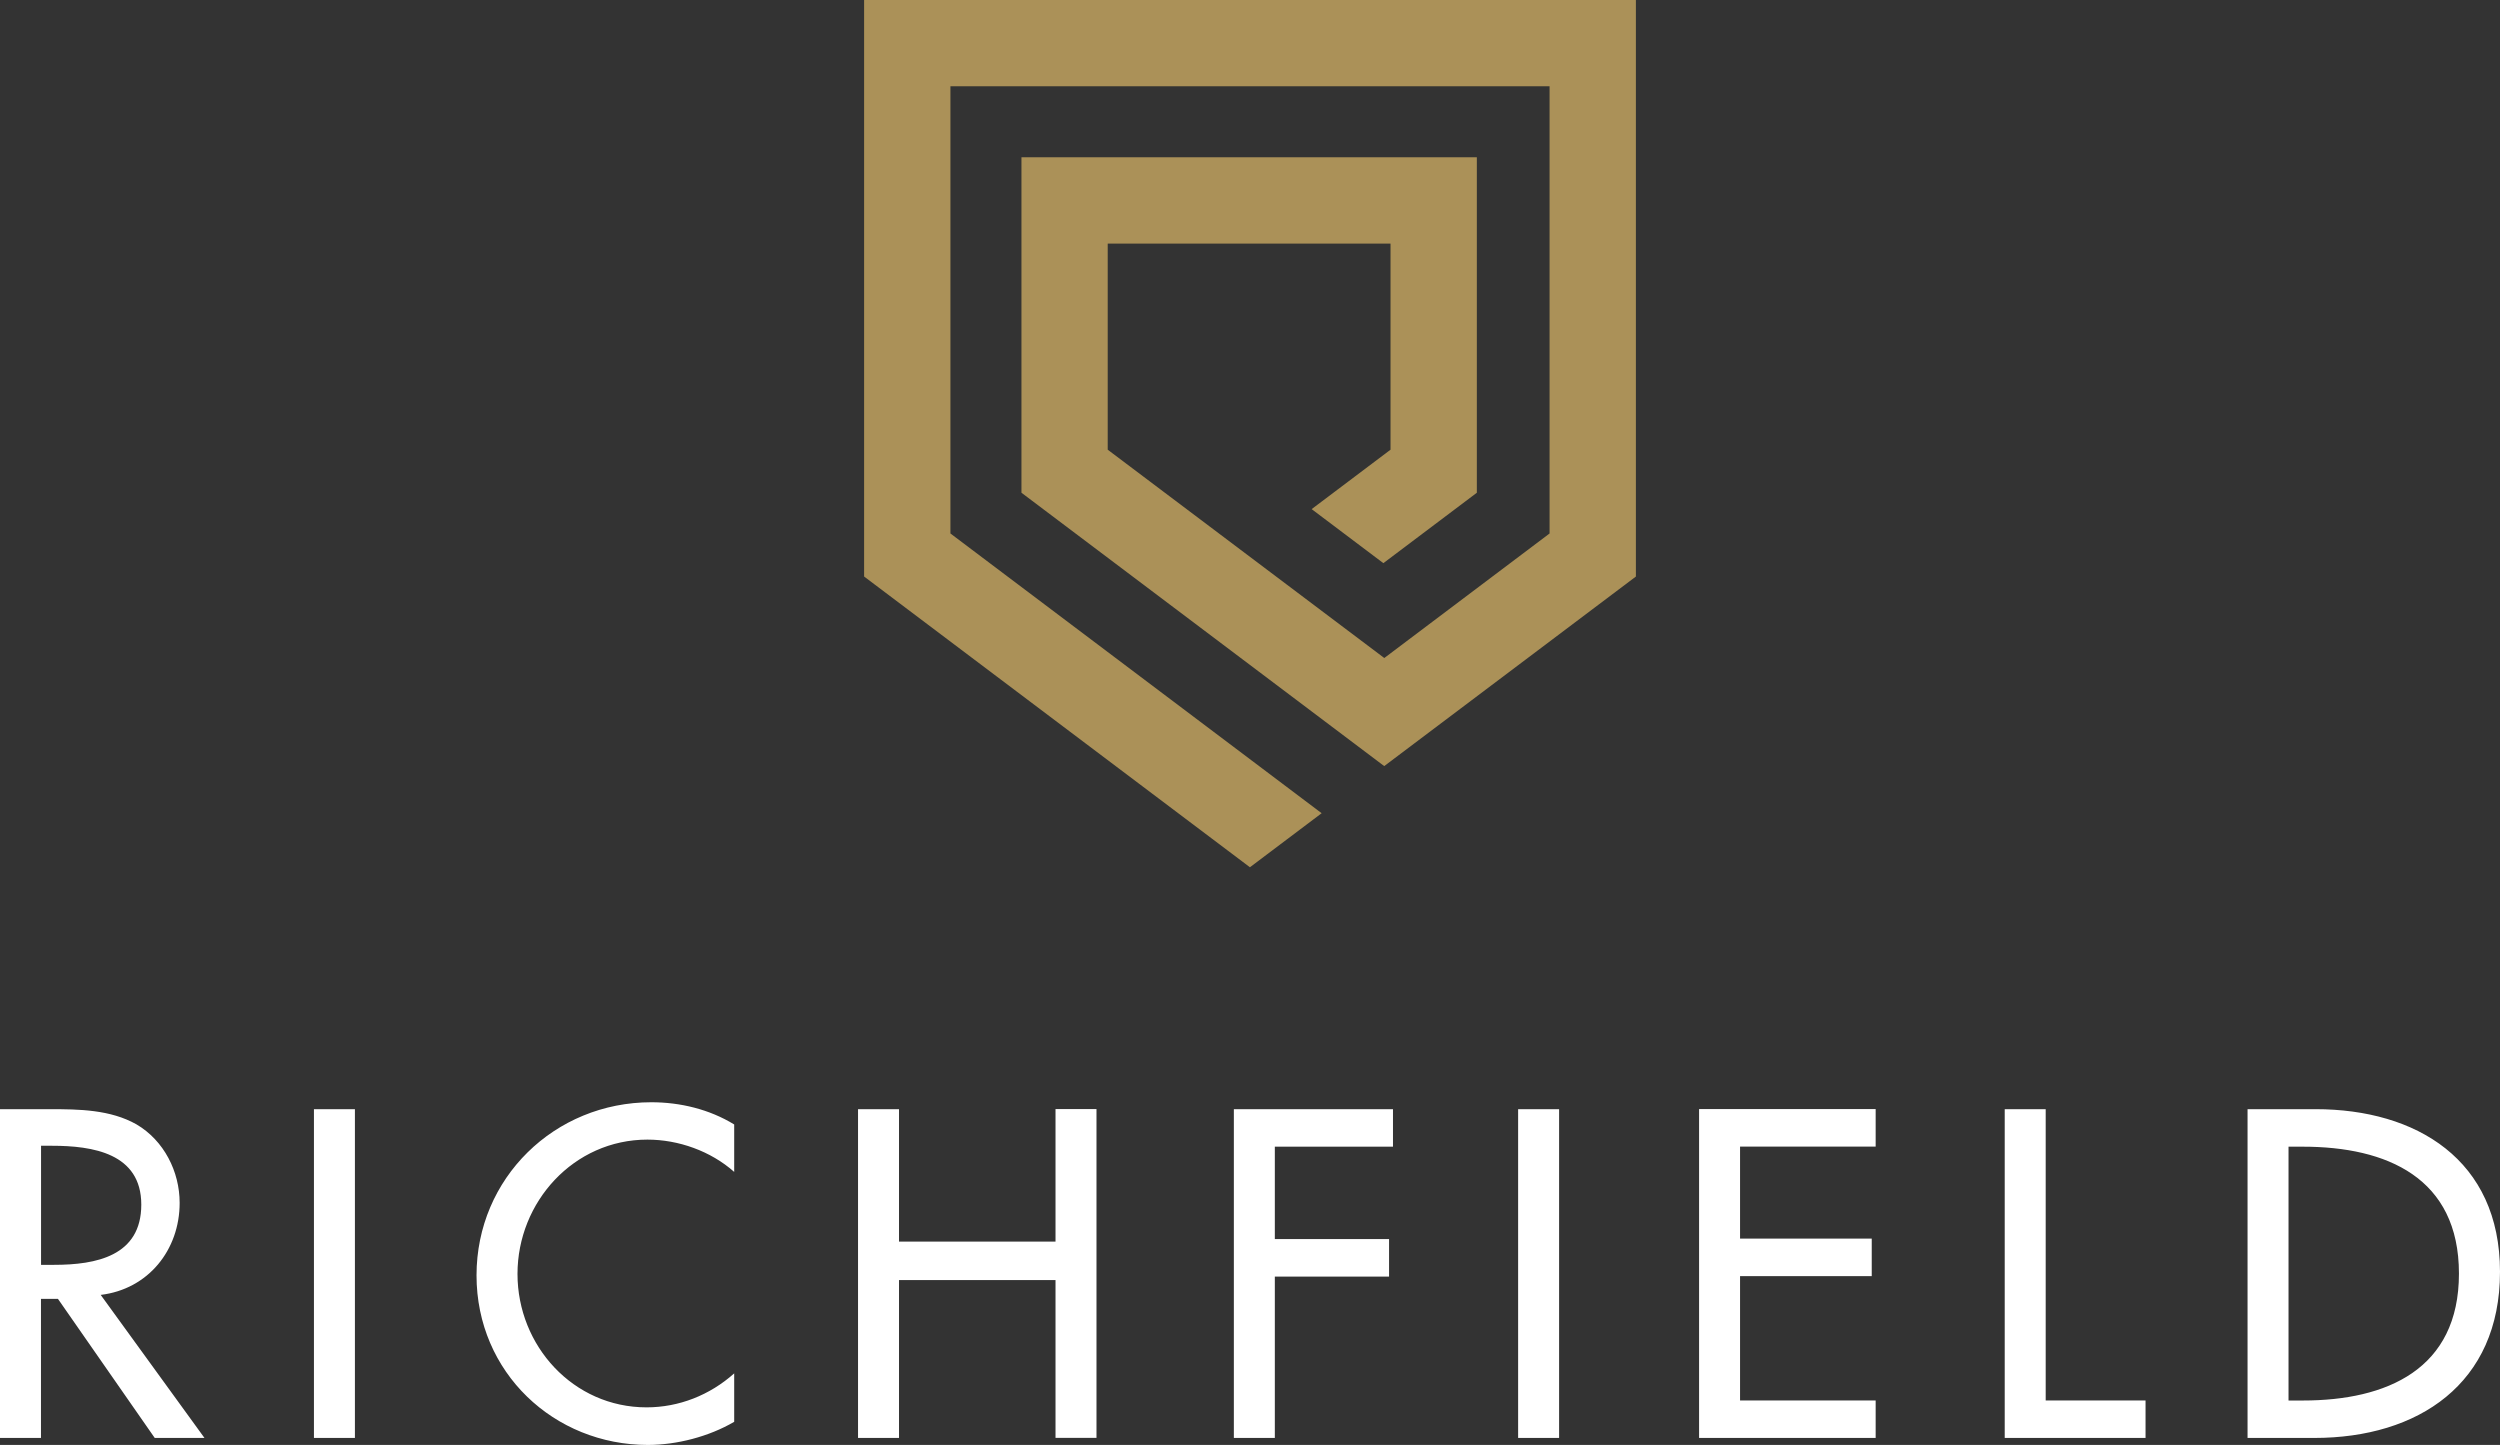
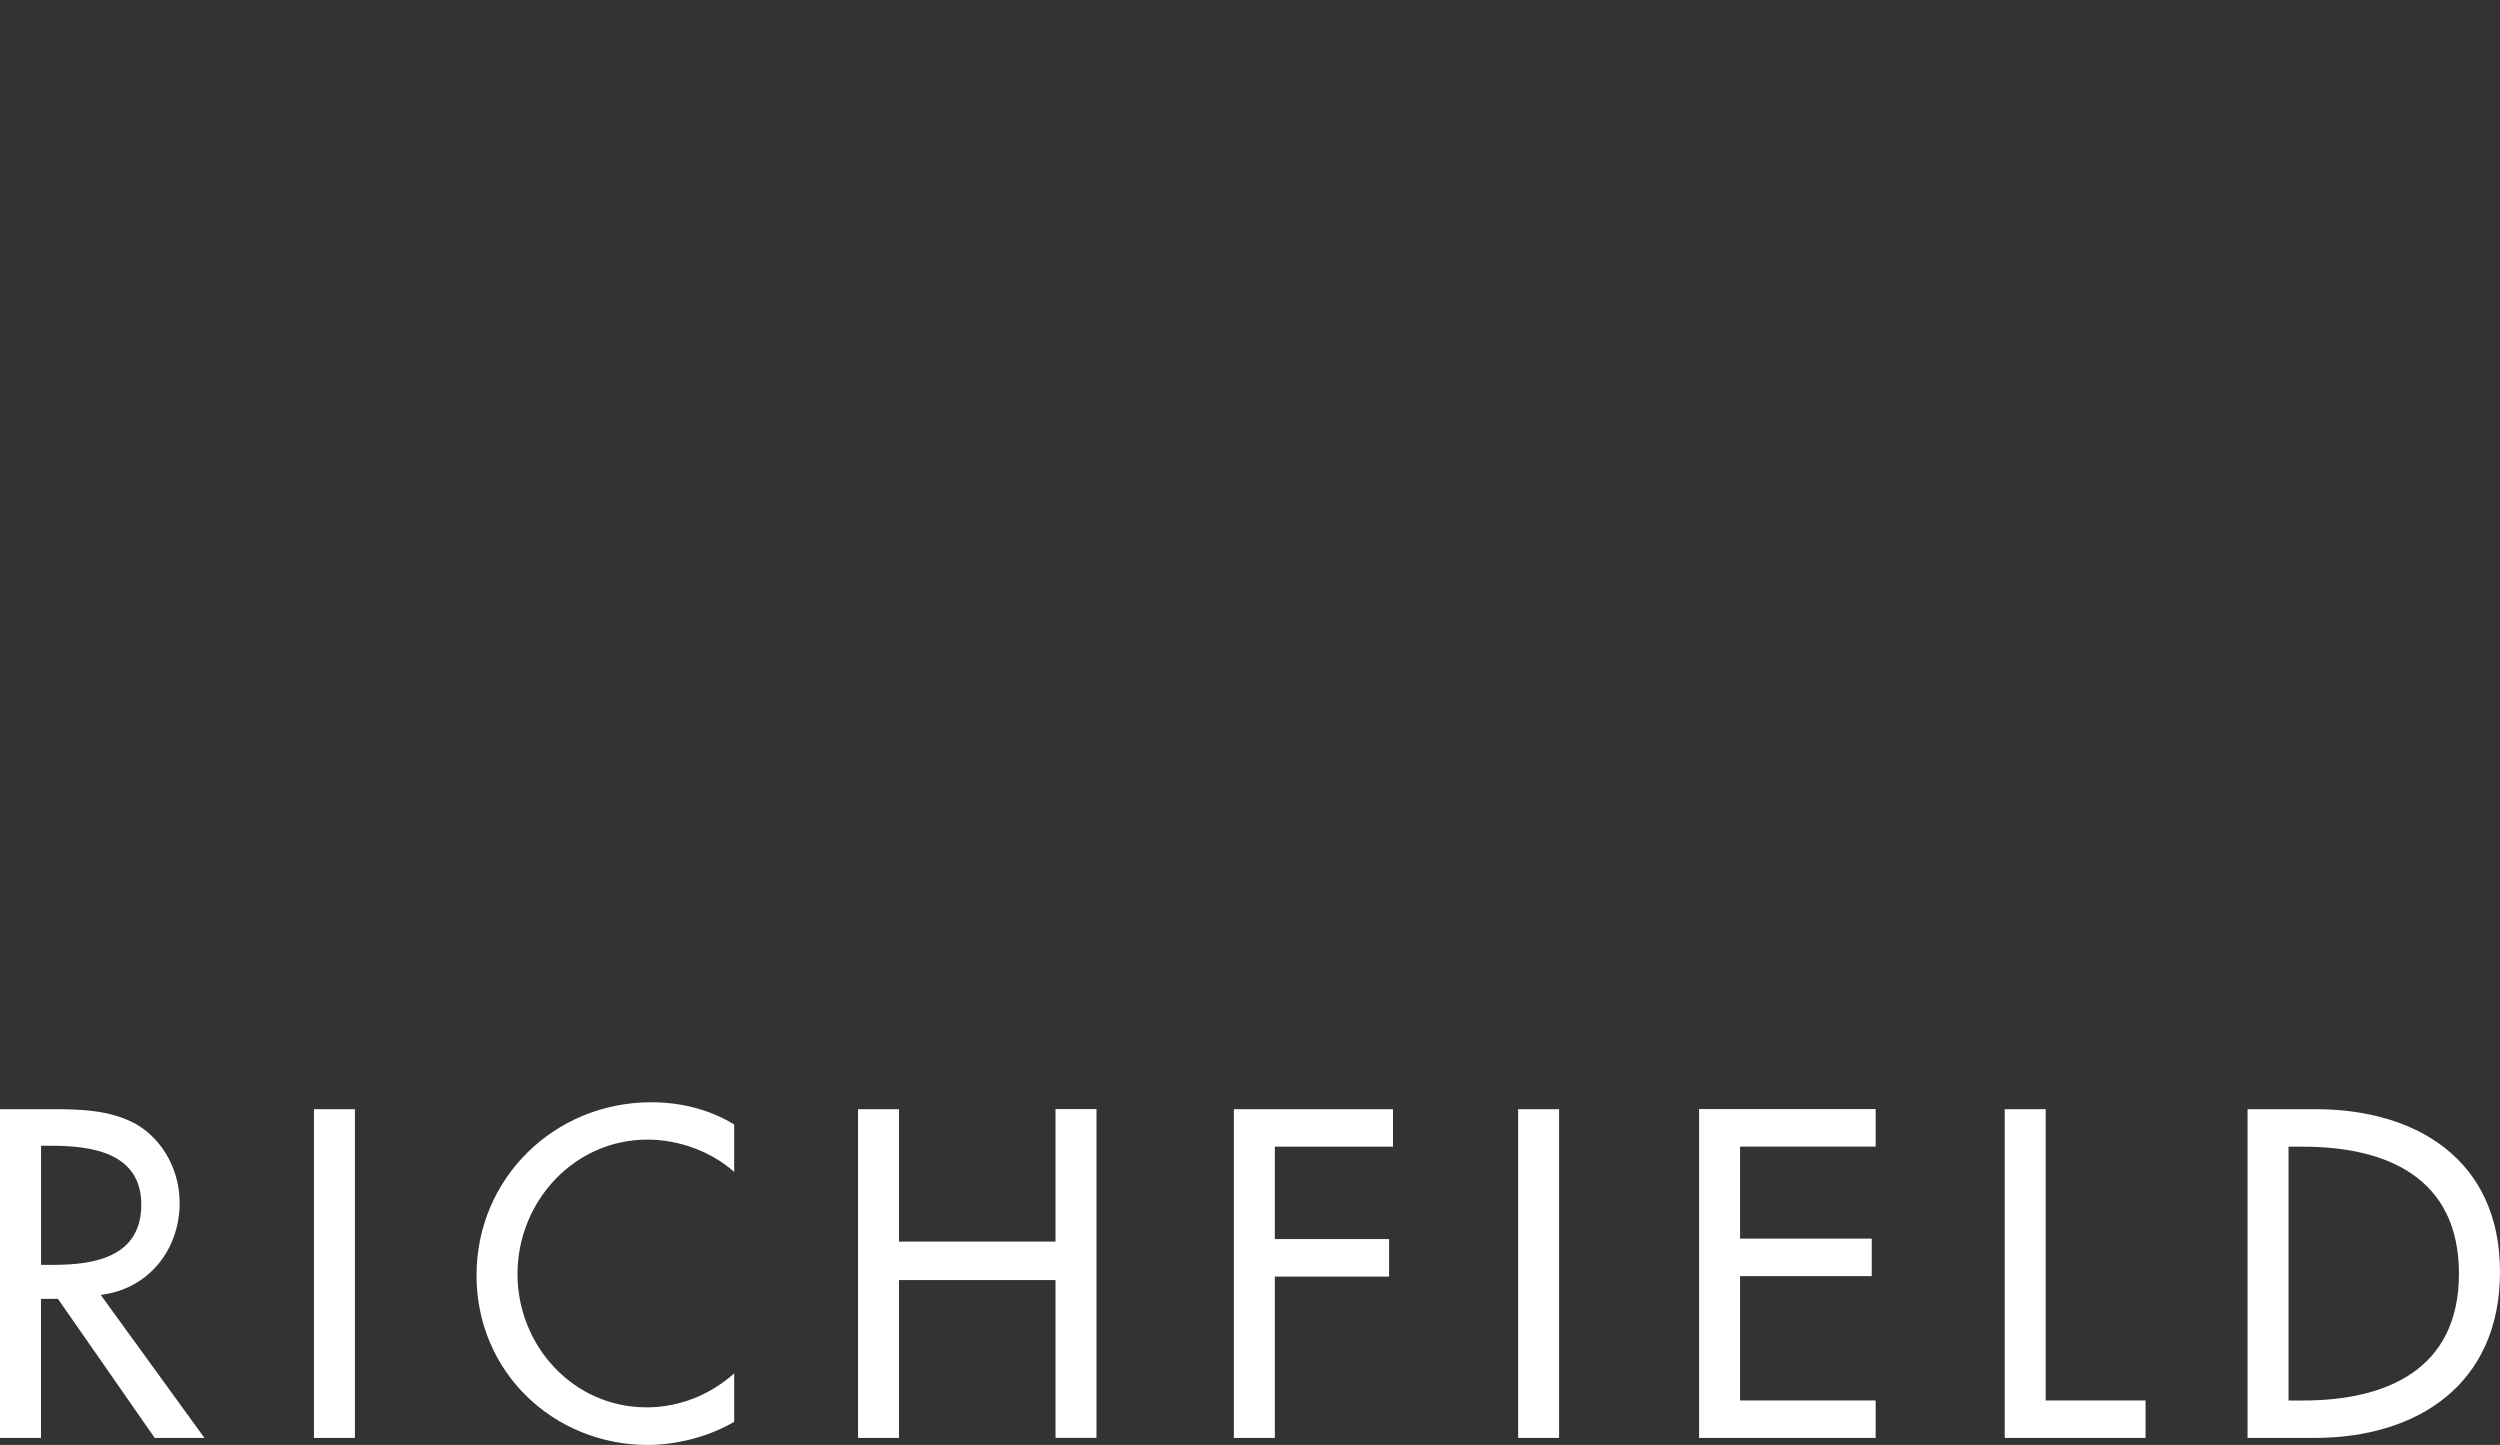
<svg xmlns="http://www.w3.org/2000/svg" id="Layer_2" data-name="Layer 2" viewBox="0 0 325.22 187.97">
  <rect x="0" y="0" width="325.22" height="187.97" fill="#333333" stroke="none" />
  <defs>
    <style> .cls-1 { fill: #ab9158; } .cls-1, .cls-2 { stroke-width: 0px; } .cls-2 { fill: #fff; } </style>
  </defs>
  <g id="Laag_1" data-name="Laag 1">
    <path class="cls-2" d="M297.71,149.17h1.87c10.89,0,20.3,4.03,20.3,16.51s-9.42,16.51-20.3,16.51h-1.87v-33.02ZM292.38,187.06h8.68c13.5,0,24.16-7.03,24.16-21.61s-10.89-21.16-23.99-21.16h-8.85v42.77ZM266.12,144.29h-5.33v42.77h18.32v-4.88h-12.99v-37.89h0ZM221.03,187.06h22.97v-4.88h-17.64v-16.17h17.13v-4.88h-17.13v-11.97h17.64v-4.88h-22.97v42.78h0ZM202.82,144.29h-5.33v42.77h5.33v-42.77ZM181.21,149.17v-4.88h-20.7v42.77h5.33v-20.99h14.86v-4.88h-14.86v-12.02h15.37ZM116.95,161.53v-17.24h-5.33v42.77h5.33v-20.54h20.36v20.53h5.33v-42.77h-5.33v17.24h-20.36ZM95.51,146.28c-3.23-1.98-7.03-2.89-10.78-2.89-12.59,0-22.74,9.87-22.74,22.52s10.1,22.06,22.29,22.06c3.74,0,7.94-1.08,11.23-3.01v-6.3c-3.18,2.84-7.2,4.42-11.4,4.42-9.53,0-16.79-8-16.79-17.36s7.32-17.47,16.9-17.47c4.03,0,8.22,1.48,11.29,4.2,0,0,0-6.17,0-6.17ZM46.17,144.29h-5.33v42.77h5.33v-42.77ZM5.33,149.05h1.42c5.28,0,11.63.96,11.63,7.66s-5.9,7.83-11.34,7.83h-1.7v-15.49h-.01ZM13.1,168.45c6.18-.74,10.27-5.84,10.27-11.97,0-4.08-2.04-8.11-5.61-10.21-3.4-1.93-7.49-1.98-11.29-1.98H0v42.77h5.33v-18.09h2.21l12.59,18.09h6.47l-13.5-18.61Z" />
-     <path class="cls-1" d="M212.81,0v75c-9.16,6.9-23.59,17.77-32.74,24.66l-47.19-35.56V20.46h59.24v43.64c-1.49,1.12-10.47,7.88-12.16,9.16l-9.33-7.03,10.26-7.73v-26.81h-36.79v26.81l35.98,27.1,21.5-16.2V11.22h-77.94v58.18l48.29,36.39-9.33,7.03-50.19-37.82V0h100.4Z" />
  </g>
</svg>